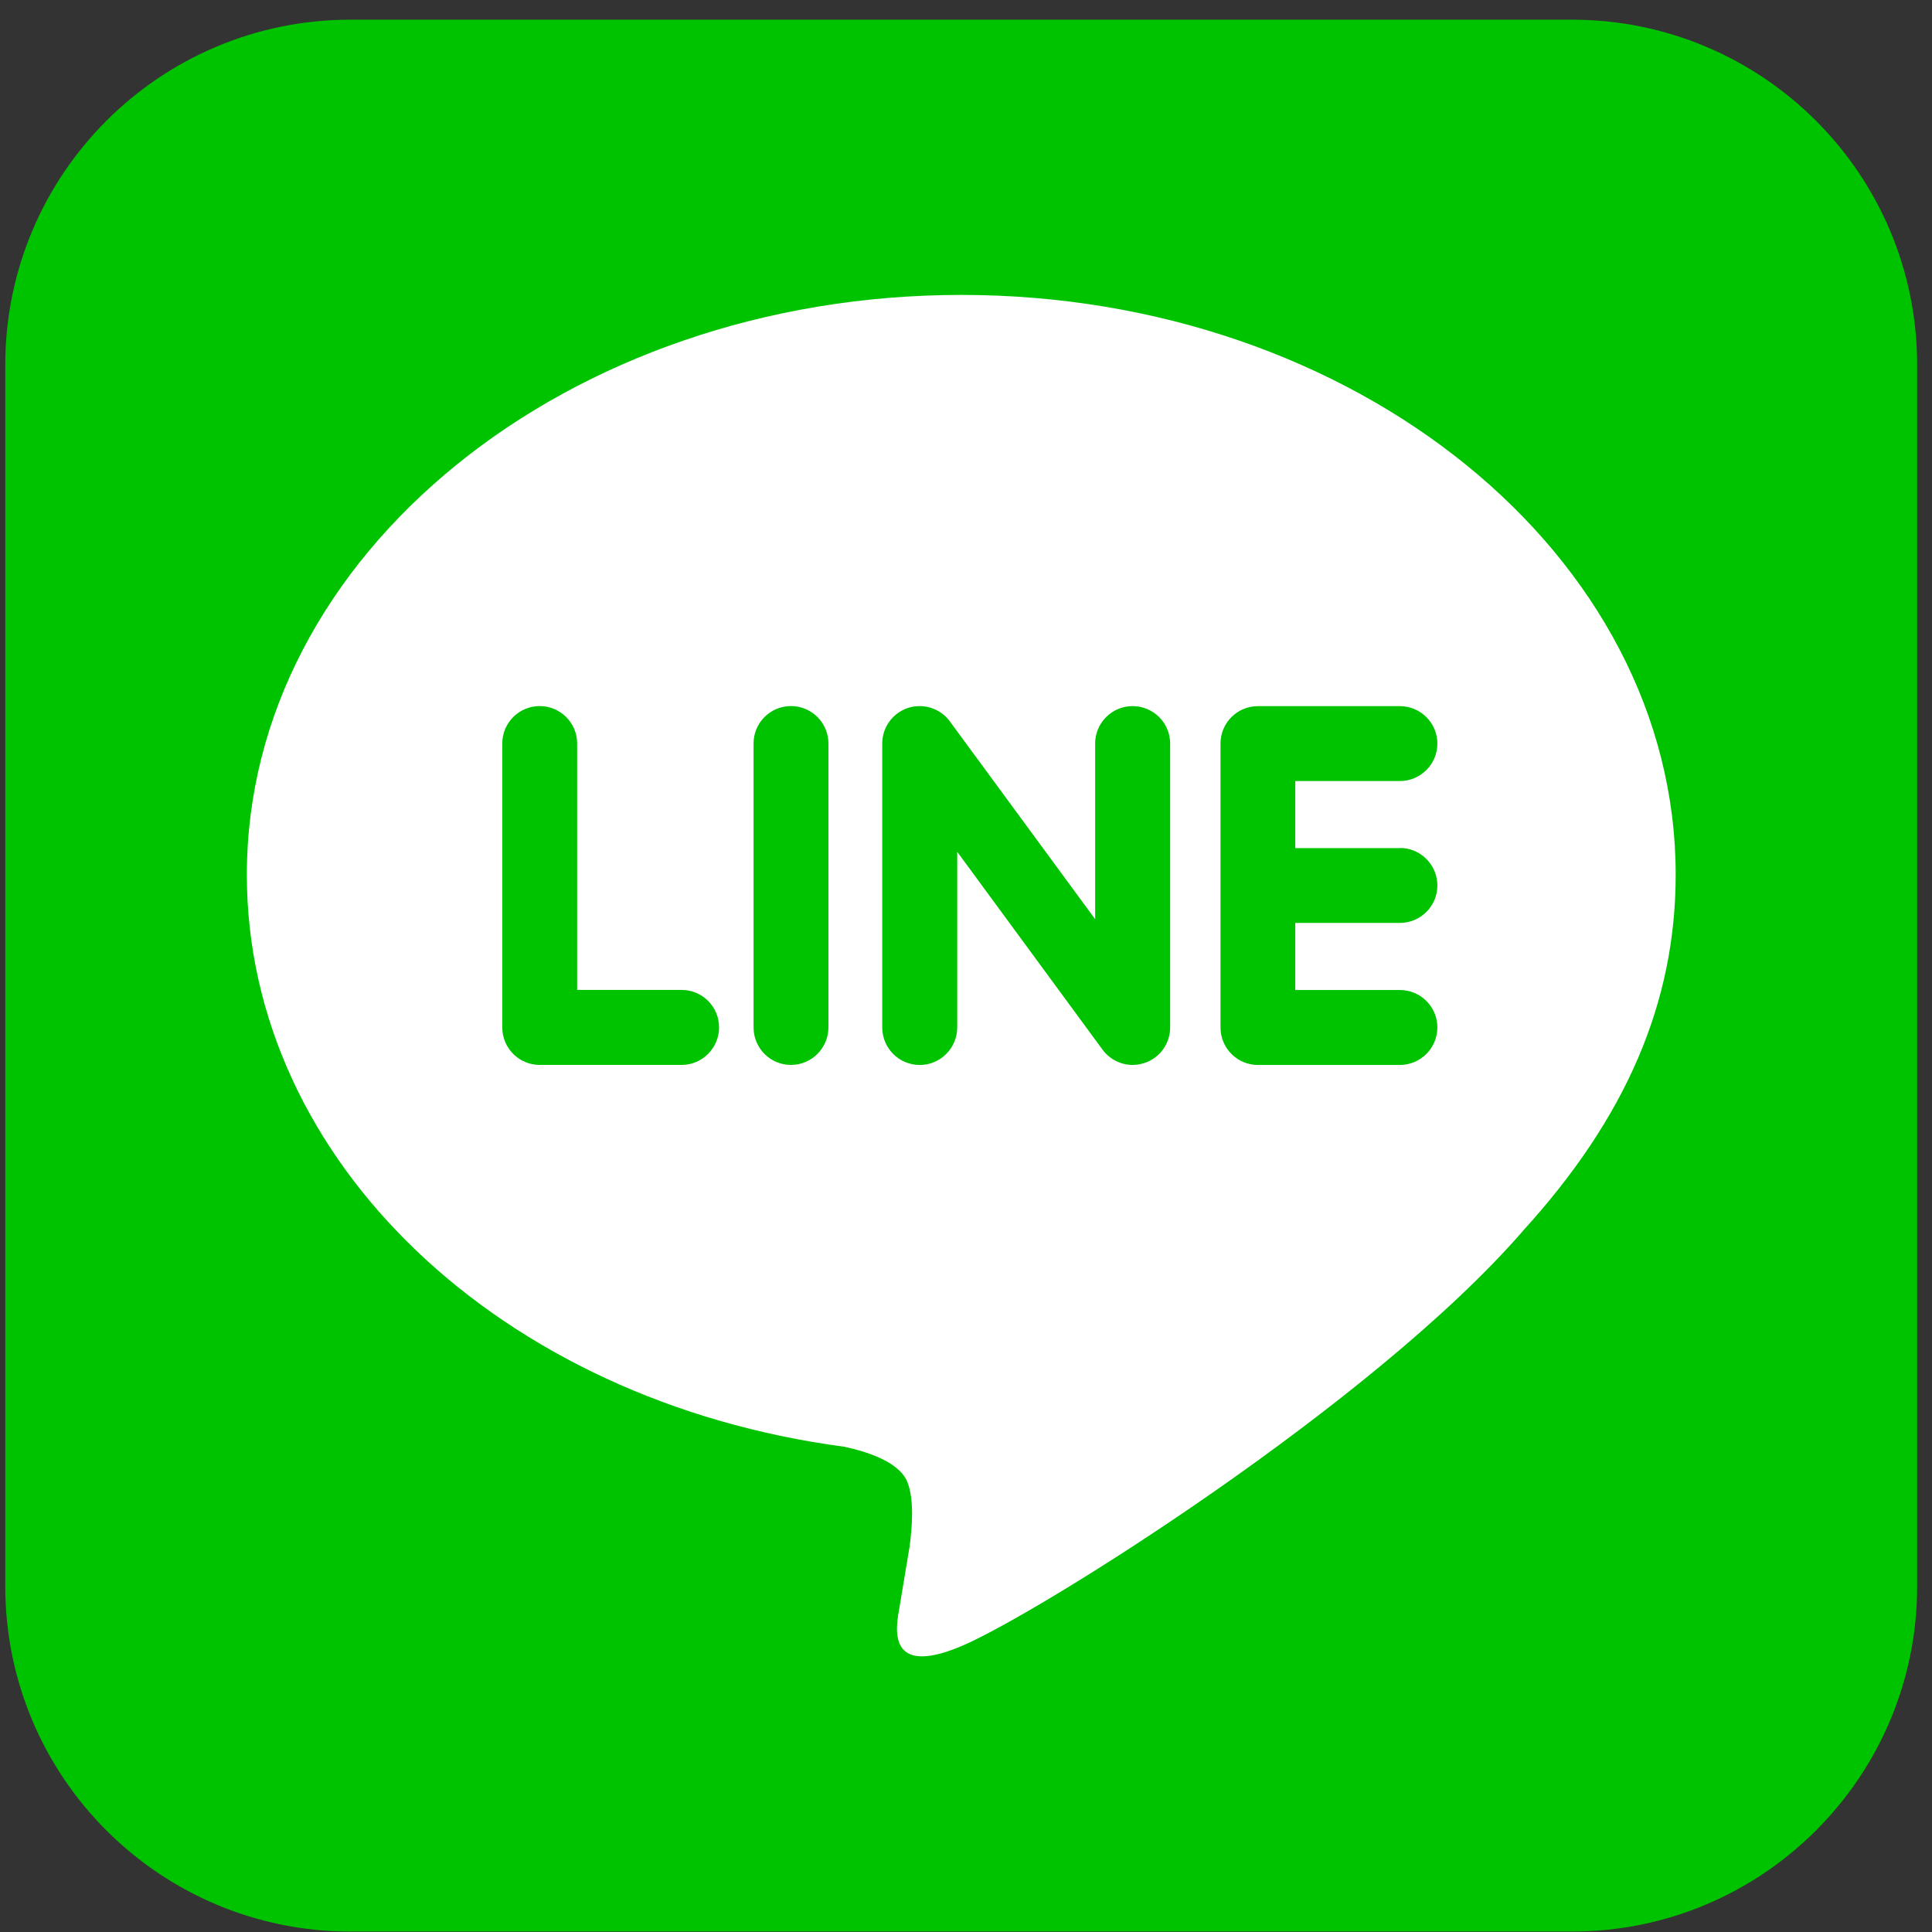
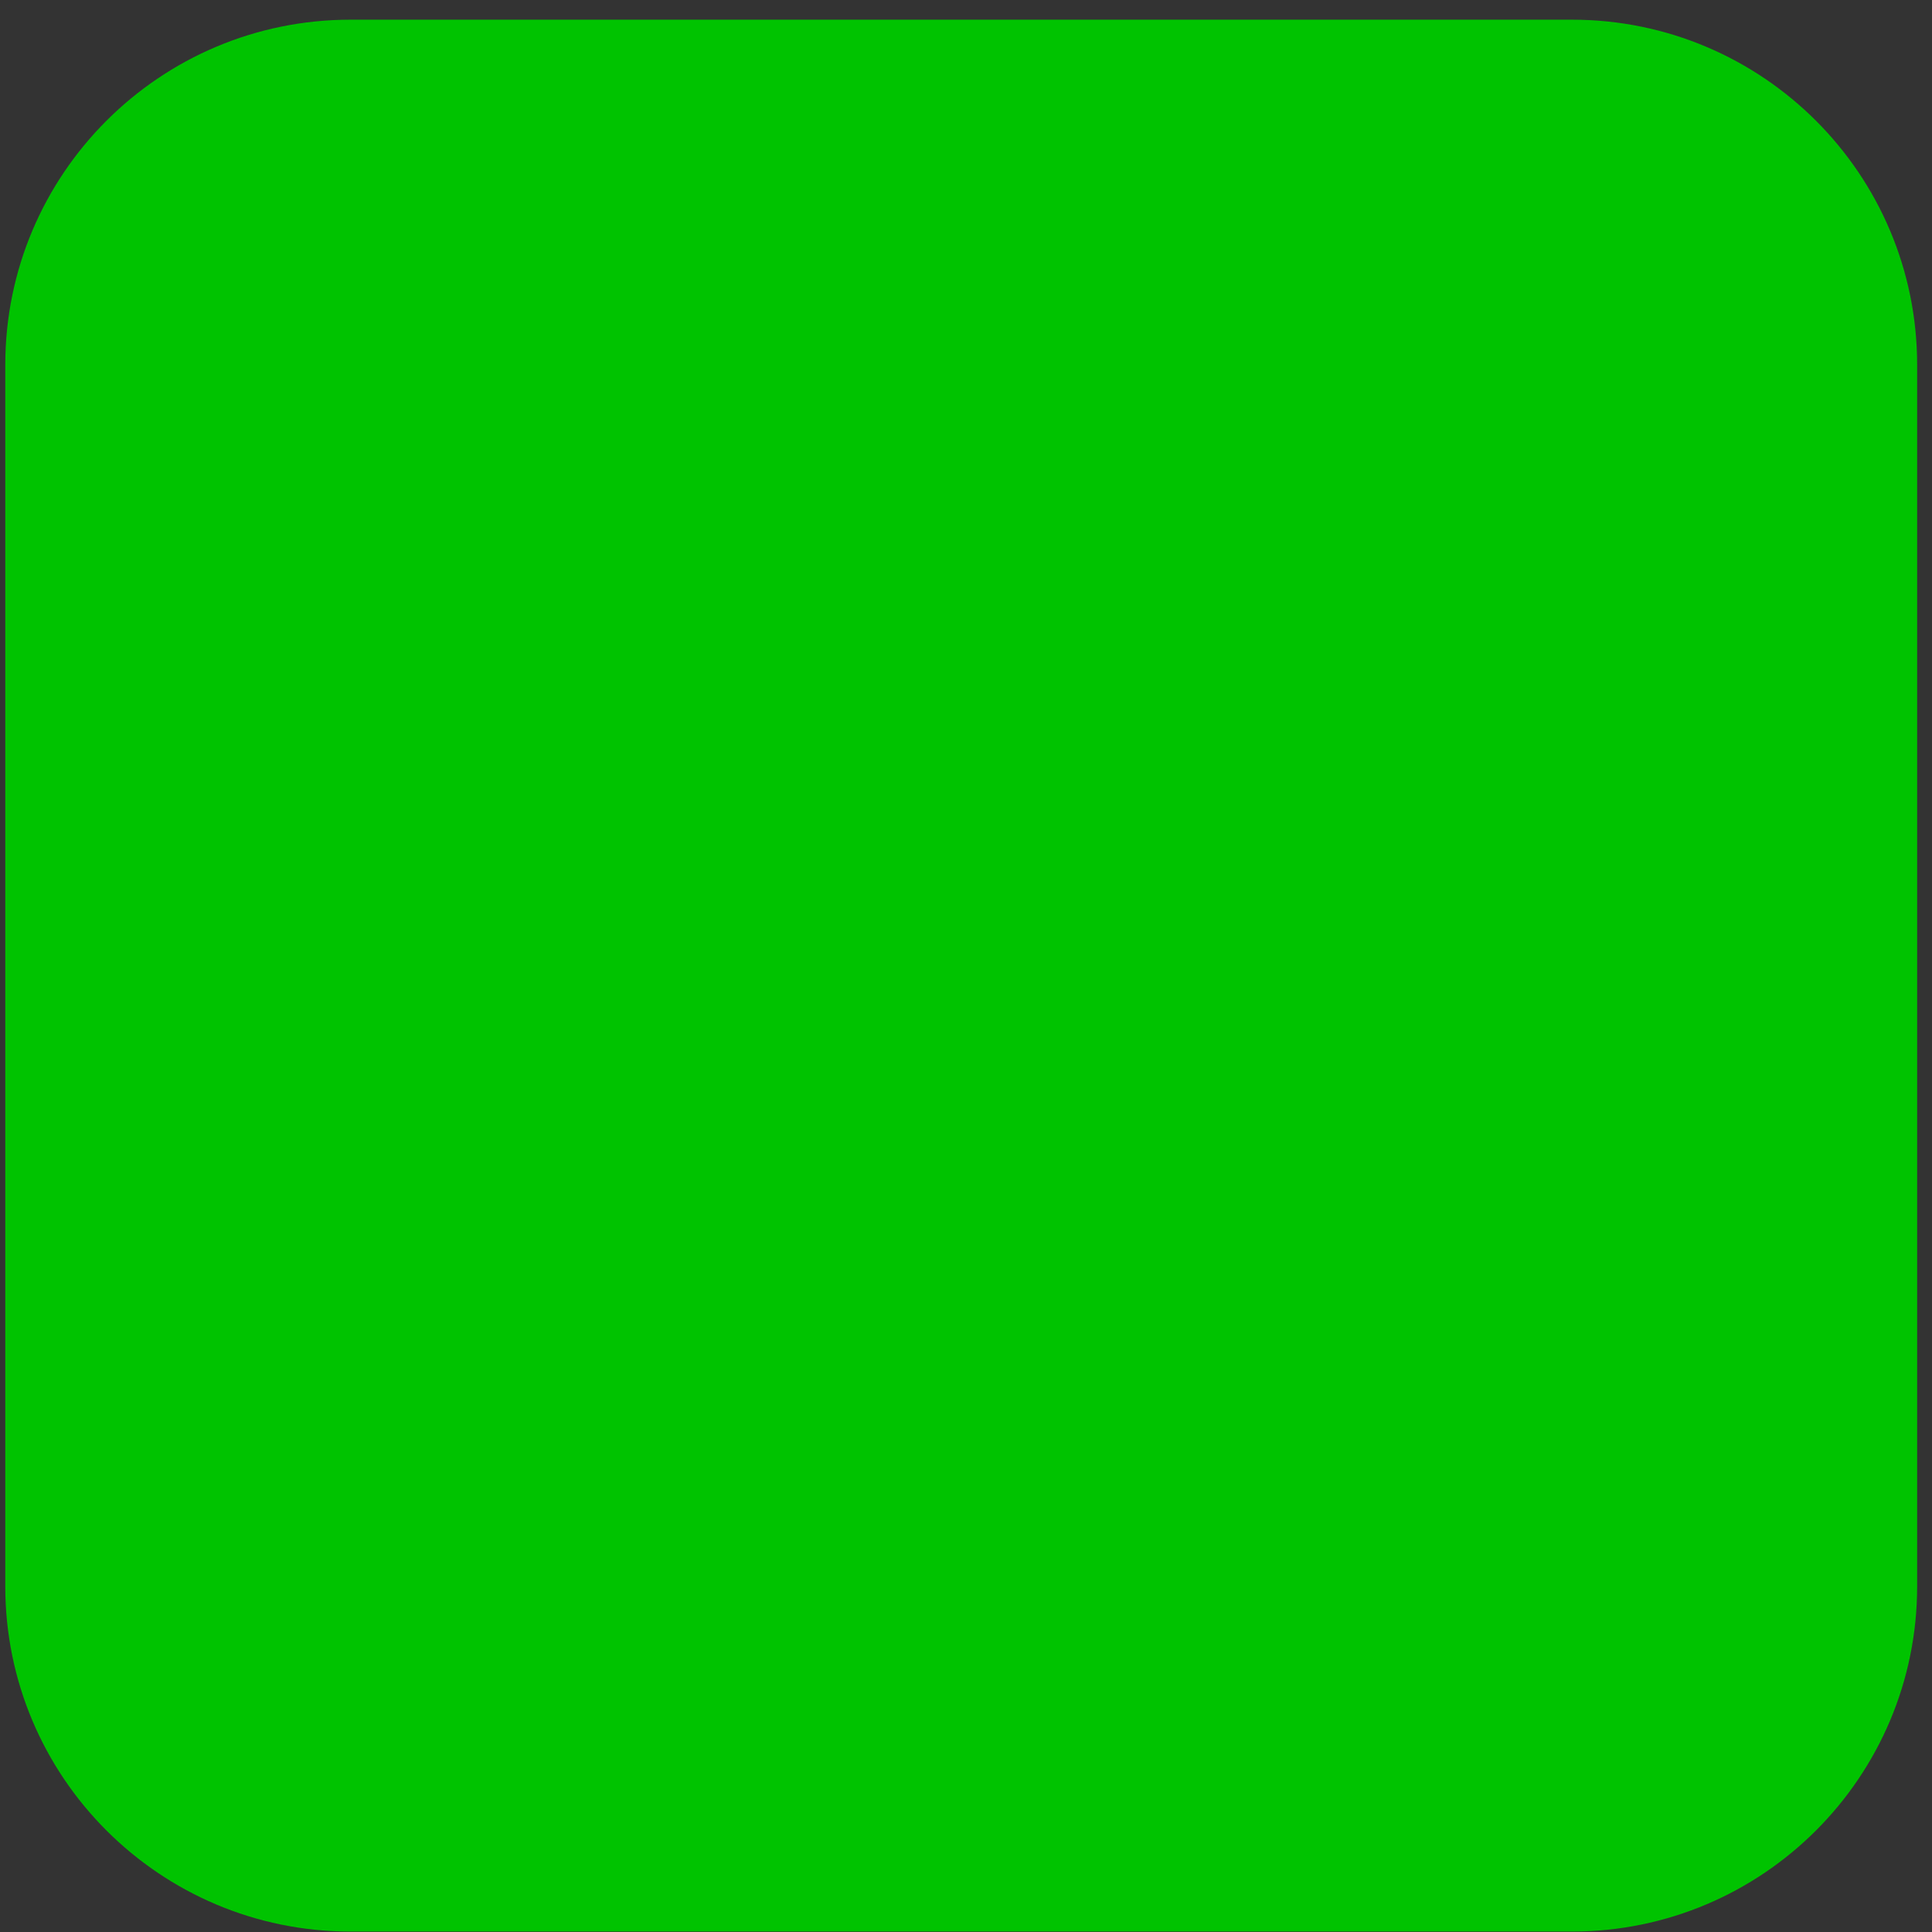
<svg xmlns="http://www.w3.org/2000/svg" version="1.1" id="圖層_1" x="0px" y="0px" width="48px" height="48px" viewBox="0 0 48 48" enable-background="new 0 0 48 48" xml:space="preserve">
  <rect x="0" y="0" width="48" height="48" fill="#333333" stroke="none" />
  <path fill="#00C300" d="M8.708,47.989h30.346c4.737,0,8.577-3.84,8.577-8.577V9.066c0-4.737-3.84-8.577-8.577-8.577H8.708  c-4.737,0-8.577,3.84-8.577,8.577v30.346C0.132,44.149,3.972,47.989,8.708,47.989z" />
-   <path fill="#FFFFFF" d="M41.632,21.732c0-7.943-7.963-14.405-17.749-14.405c-9.787,0-17.75,6.462-17.75,14.405  c0,7.119,6.314,13.083,14.845,14.212c0.578,0.124,1.366,0.381,1.564,0.874c0.18,0.447,0.117,1.15,0.057,1.604  c0,0-0.207,1.252-0.253,1.521c-0.078,0.446-0.356,1.754,1.537,0.956c1.896-0.799,10.221-6.019,13.945-10.307h-0.002  C40.399,27.773,41.632,24.909,41.632,21.732z M16.935,26.458h-3.526c-0.513,0-0.93-0.416-0.93-0.933v-7.054  c0-0.513,0.417-0.929,0.93-0.929s0.93,0.417,0.93,0.929v6.123h2.596c0.513,0,0.93,0.417,0.93,0.93  C17.865,26.038,17.448,26.458,16.935,26.458z M20.582,25.525c0,0.513-0.417,0.933-0.93,0.933c-0.514,0-0.93-0.416-0.93-0.933v-7.054  c0-0.513,0.416-0.929,0.93-0.929c0.513,0,0.93,0.417,0.93,0.929V25.525z M29.072,25.525c0,0.401-0.254,0.757-0.636,0.884  c-0.097,0.031-0.197,0.049-0.296,0.049c-0.291,0-0.568-0.139-0.743-0.373l-3.615-4.922v4.363c0,0.513-0.417,0.933-0.931,0.933  c-0.514,0-0.932-0.416-0.932-0.933v-7.054c0-0.4,0.256-0.755,0.636-0.883c0.097-0.032,0.195-0.046,0.296-0.046  c0.29,0,0.568,0.139,0.742,0.372l3.616,4.922v-4.365c0-0.513,0.418-0.929,0.931-0.929s0.932,0.417,0.932,0.929V25.525z   M34.778,21.067c0.515,0,0.933,0.418,0.933,0.933c0,0.513-0.418,0.93-0.933,0.93h-2.597v1.666h2.597c0.515,0,0.933,0.416,0.933,0.93  c0,0.513-0.418,0.933-0.933,0.933h-3.525c-0.513,0-0.93-0.416-0.93-0.933v-3.524c0-0.001,0-0.001,0-0.001v-0.001v-3.523  c0-0.001,0-0.001,0-0.003c0-0.514,0.415-0.93,0.93-0.93h3.525c0.515,0,0.933,0.416,0.933,0.93c0,0.513-0.418,0.931-0.933,0.931  h-2.597v1.666h2.597V21.067z" />
</svg>